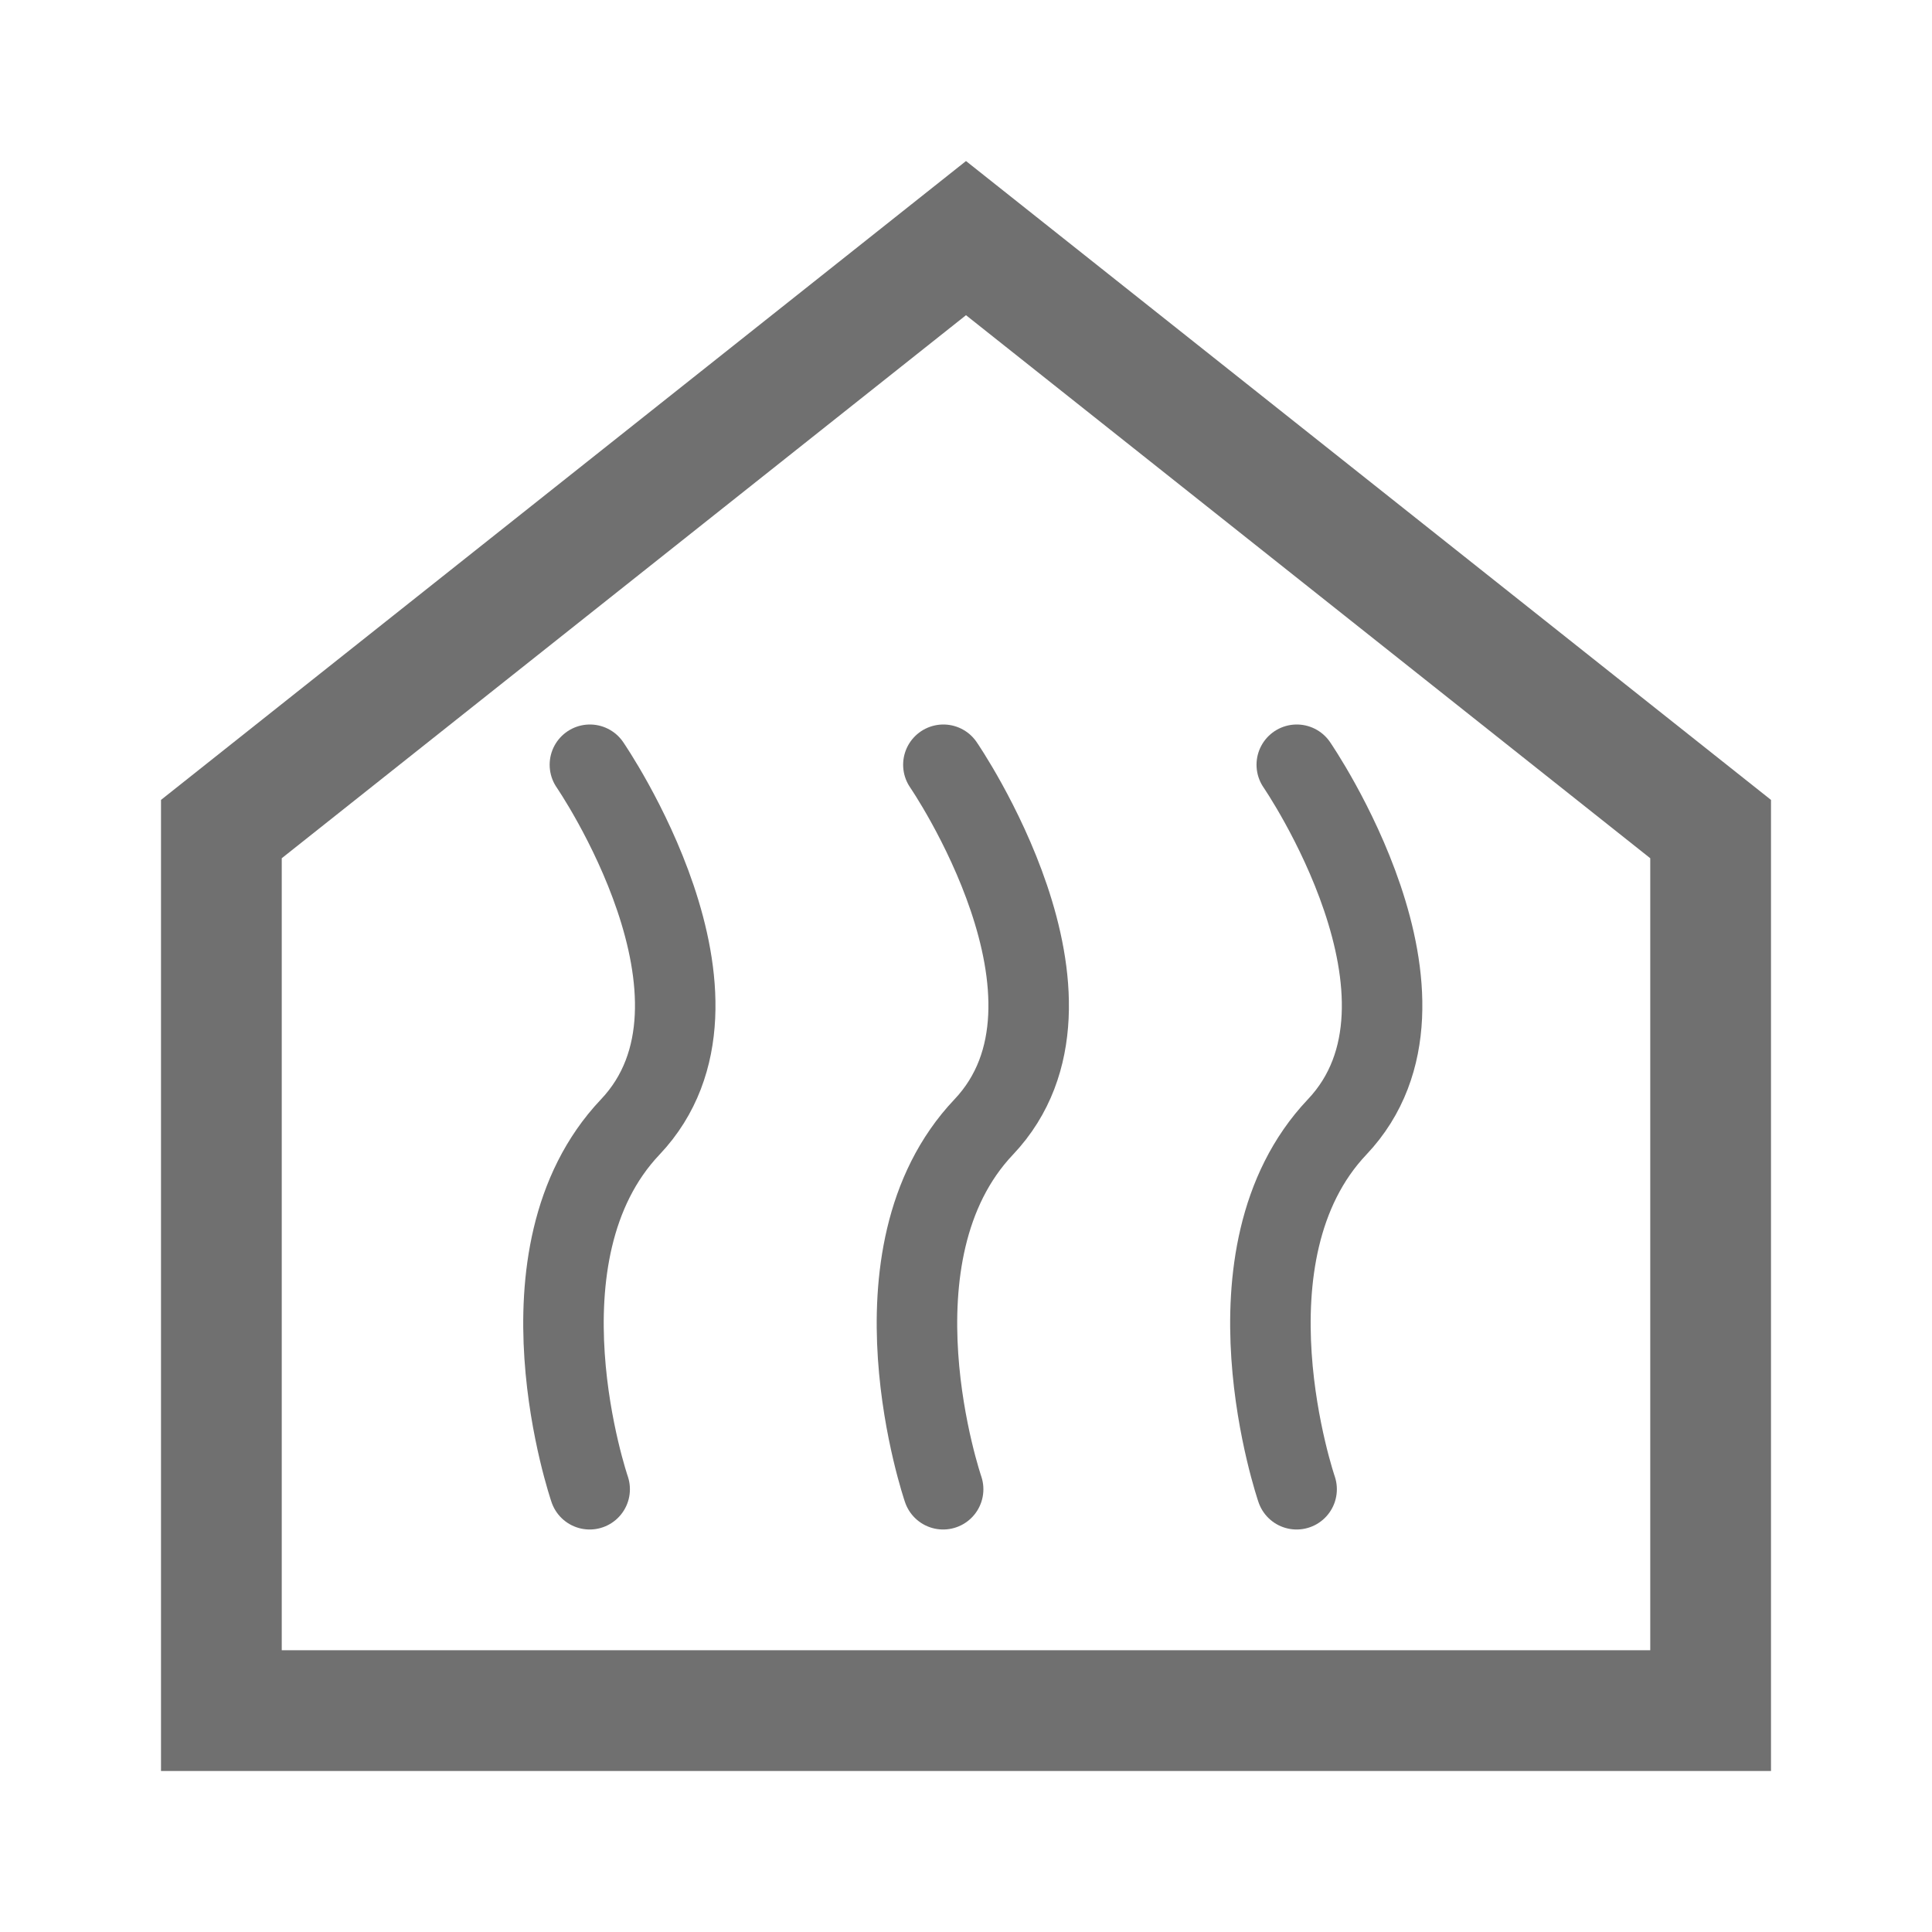
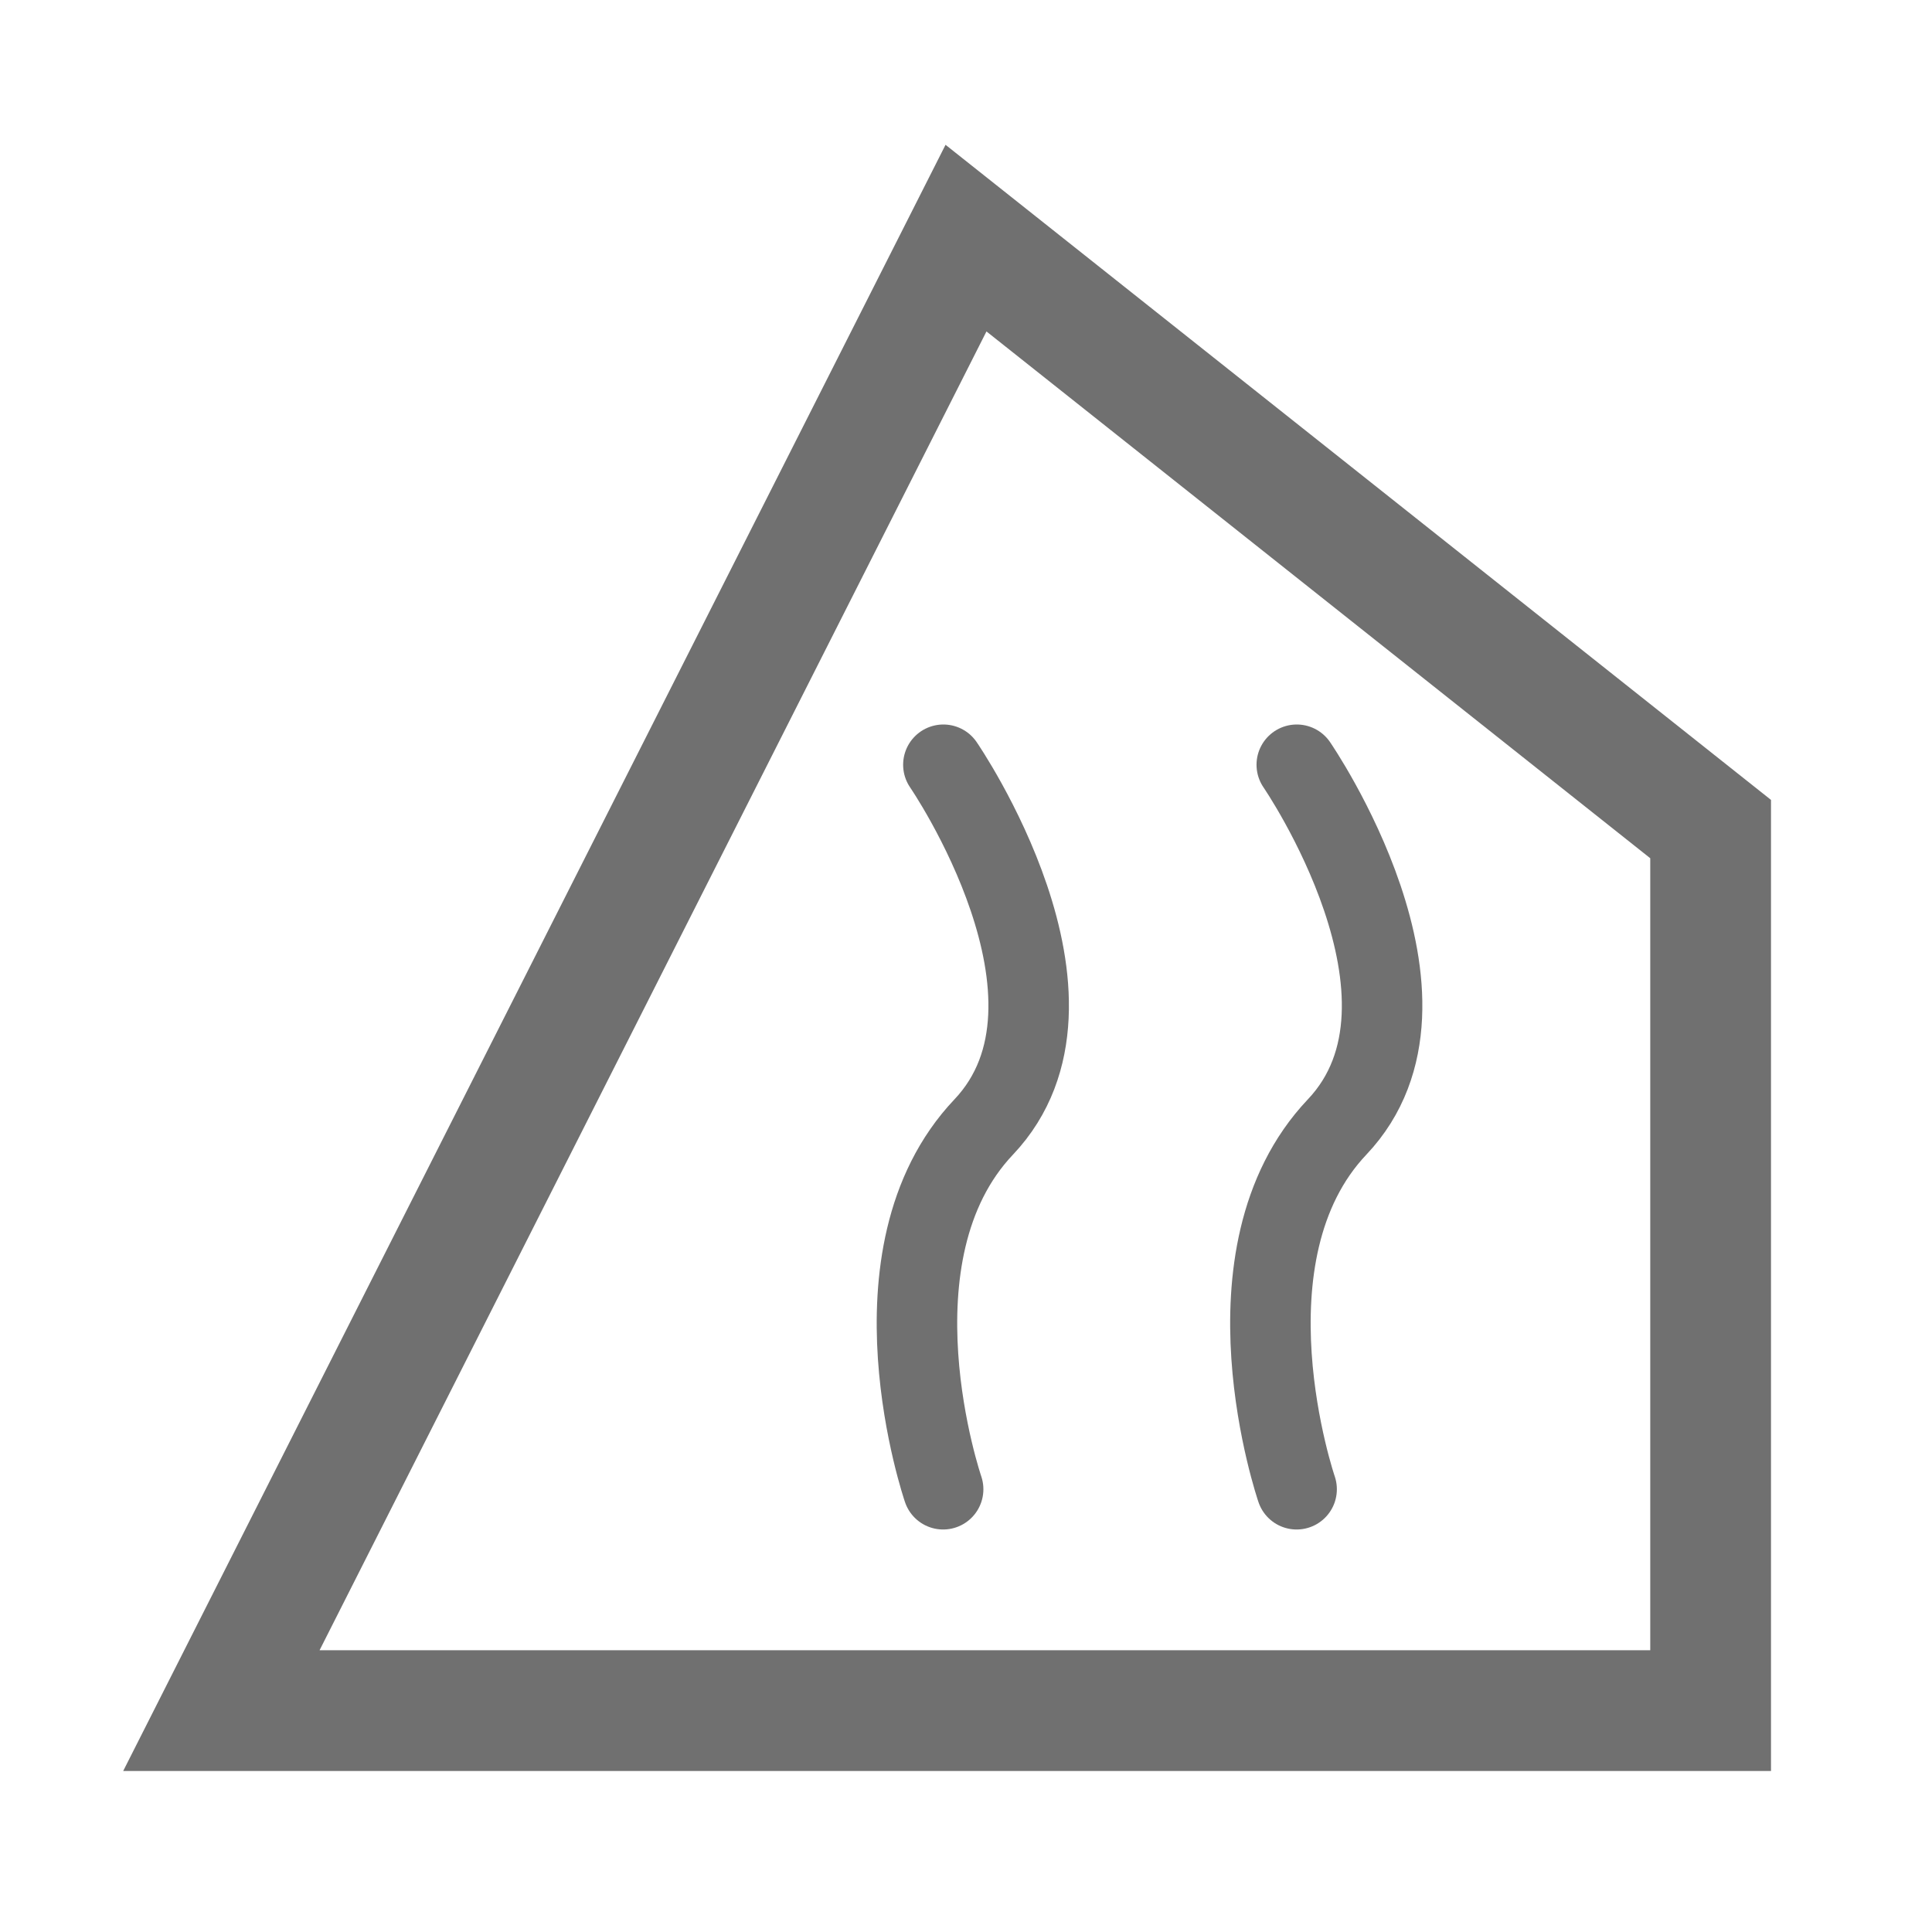
<svg xmlns="http://www.w3.org/2000/svg" width="24" height="24" viewBox="0 0 24 24" fill="none">
-   <path d="M12 2.958L21.25 10.299V21.25H2.75V10.299L12 2.958Z" stroke="black" stroke-opacity="0.56" stroke-width="1.5" />
-   <path d="M7.328 9.5C7.328 9.5 9.332 12.414 7.829 14C6.326 15.586 7.325 18.5 7.325 18.5" stroke="black" stroke-opacity="0.56" stroke-linecap="round" />
+   <path d="M12 2.958L21.25 10.299V21.25H2.75L12 2.958Z" stroke="black" stroke-opacity="0.56" stroke-width="1.5" />
  <path d="M11.719 9.5C11.719 9.5 13.722 12.414 12.22 14C10.717 15.586 11.716 18.5 11.716 18.5" stroke="black" stroke-opacity="0.56" stroke-linecap="round" />
  <path d="M16.109 9.5C16.109 9.5 18.113 12.414 16.61 14C15.108 15.586 16.107 18.5 16.107 18.5" stroke="black" stroke-opacity="0.56" stroke-linecap="round" />
</svg>